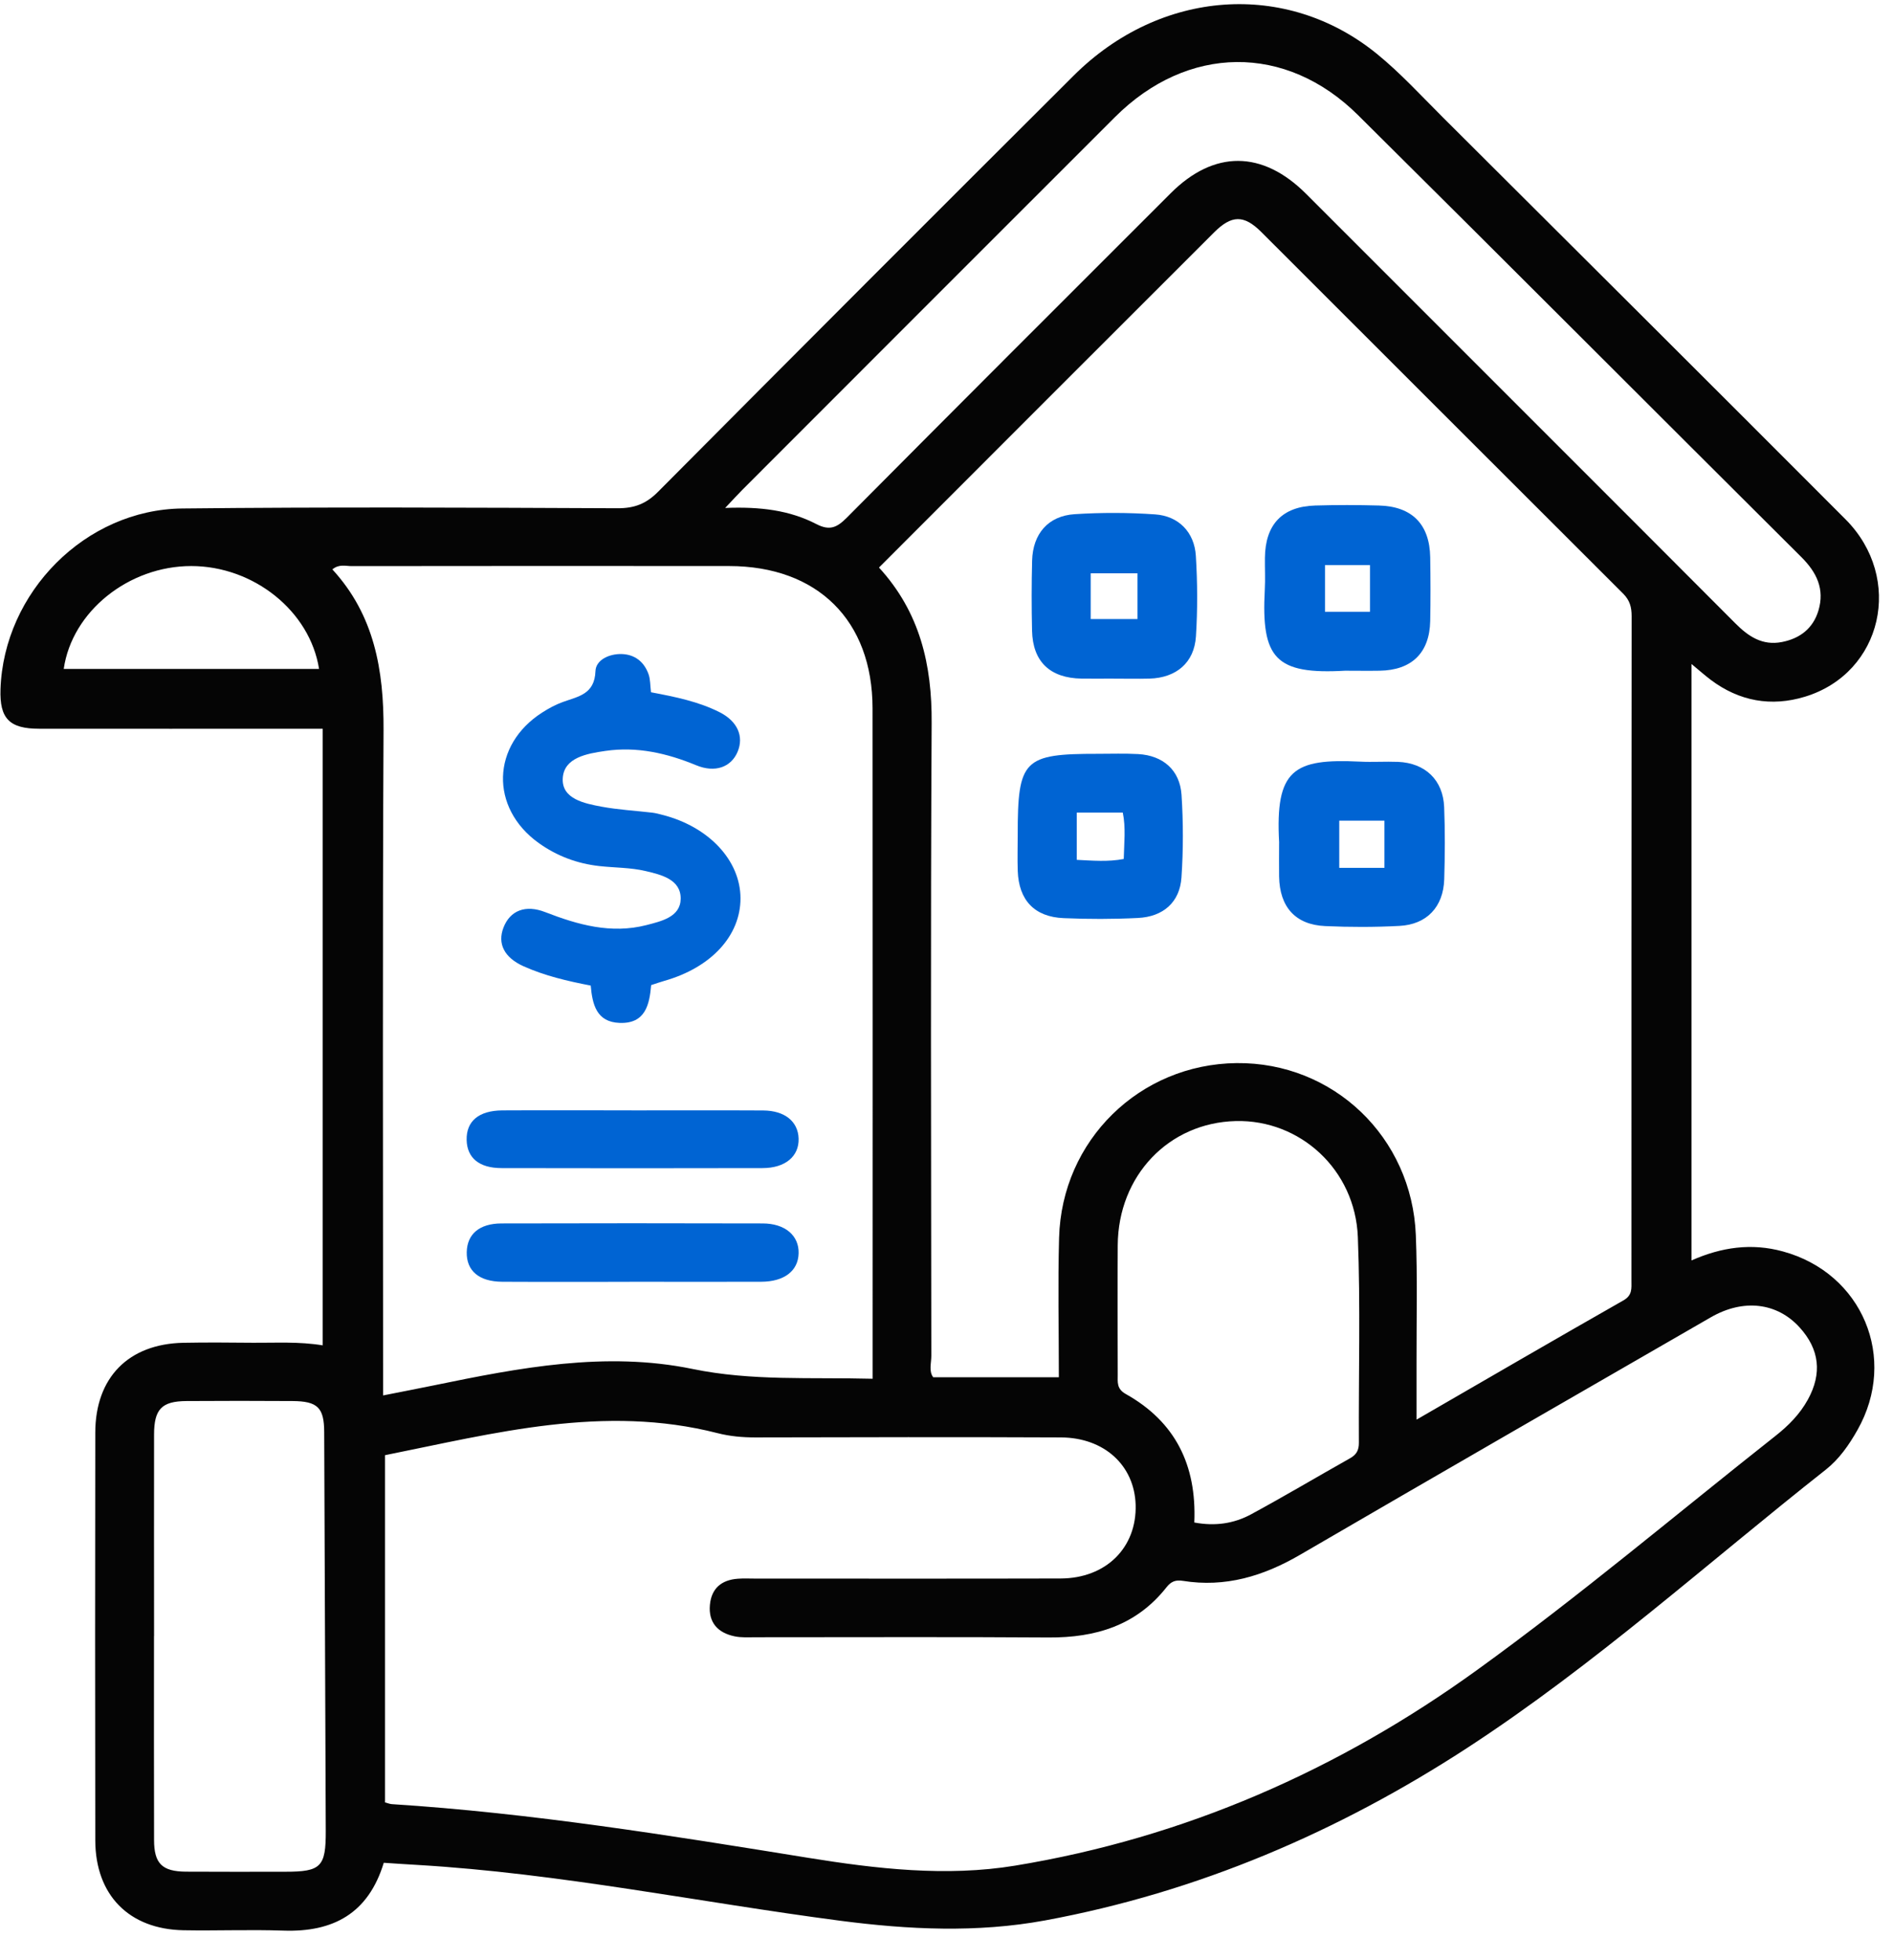
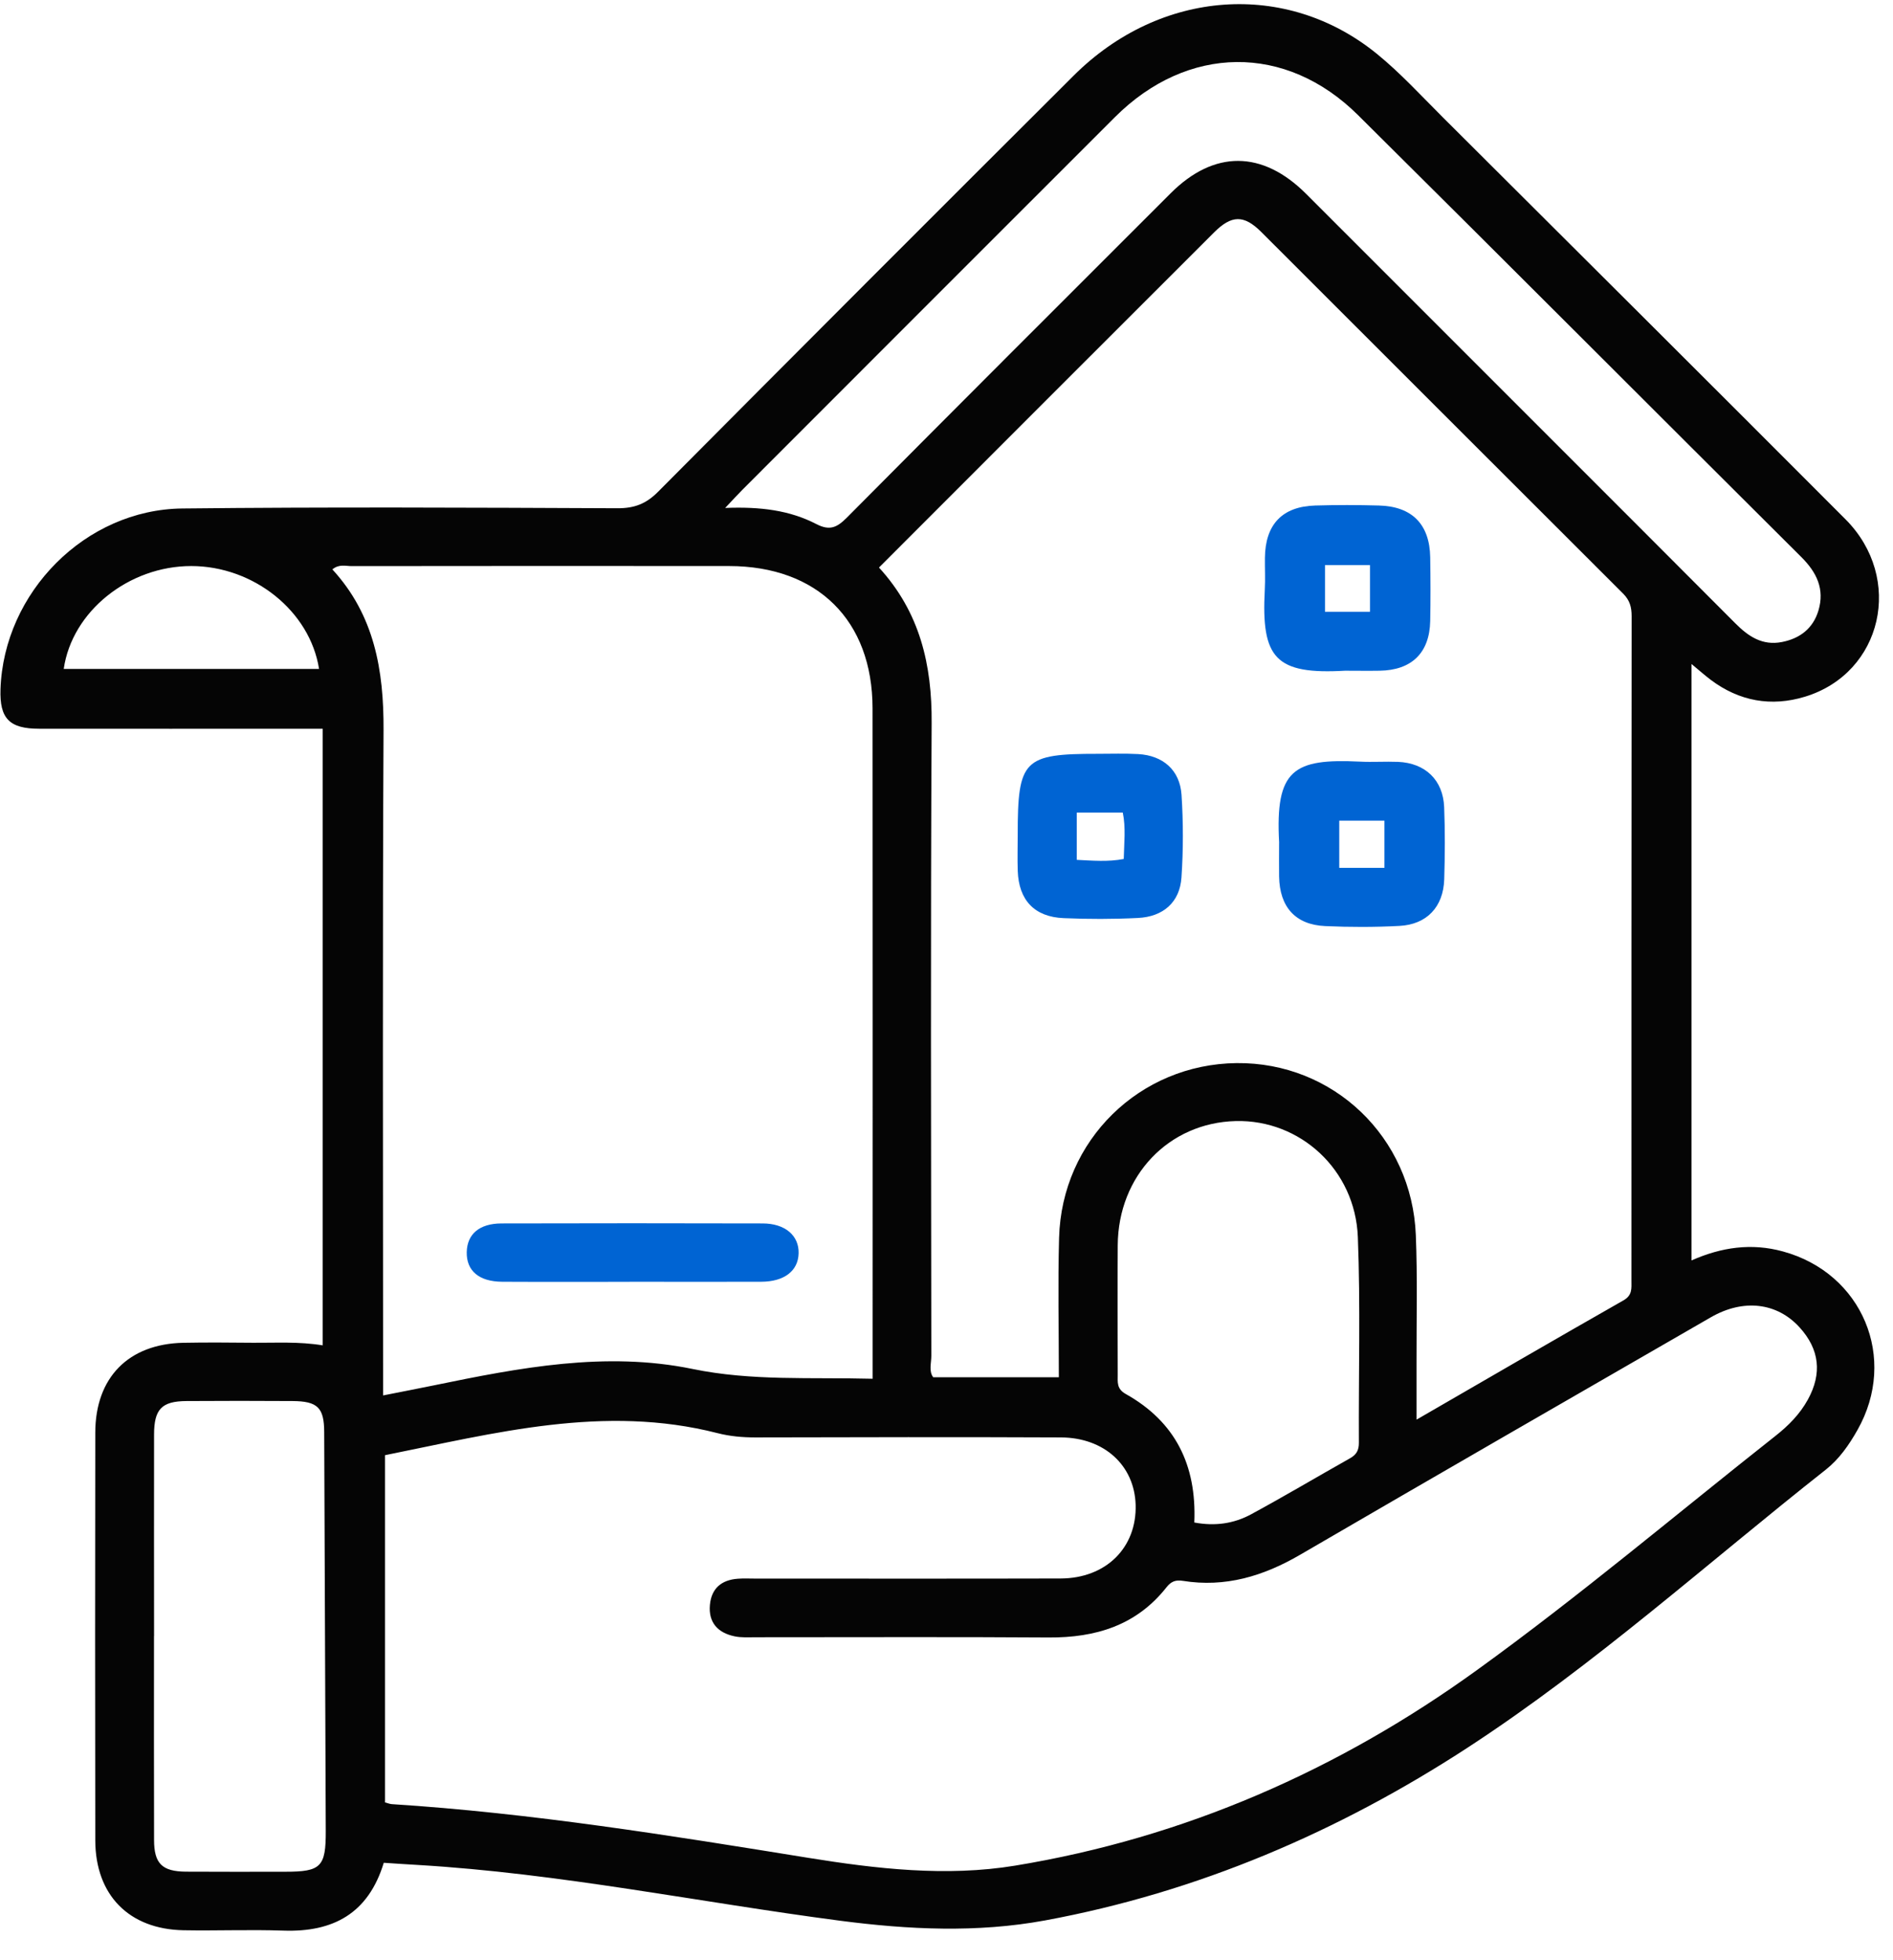
<svg xmlns="http://www.w3.org/2000/svg" width="57" height="59" viewBox="0 0 57 59" fill="none">
  <path d="M11.556 56.079C11.091 57.607 10.031 58.174 8.531 58.122C7.531 58.087 6.528 58.129 5.528 58.111C3.886 58.082 2.873 57.053 2.869 55.406C2.862 51.314 2.862 47.223 2.869 43.131C2.871 41.471 3.868 40.459 5.519 40.425C6.222 40.411 6.926 40.418 7.628 40.424C8.31 40.429 8.992 40.384 9.717 40.502V21.939C9.515 21.939 9.309 21.939 9.103 21.939C6.462 21.939 3.819 21.943 1.178 21.939C0.279 21.939 -0.014 21.629 0.015 20.749C0.113 17.836 2.569 15.339 5.491 15.308C9.858 15.261 14.227 15.282 18.594 15.301C19.103 15.303 19.457 15.167 19.816 14.804C23.977 10.618 28.149 6.443 32.329 2.277C34.937 -0.323 38.733 -0.6 41.464 1.625C42.172 2.202 42.794 2.883 43.443 3.53C47.487 7.561 51.534 11.589 55.568 15.632C57.339 17.407 56.685 20.262 54.351 20.974C53.334 21.284 52.372 21.113 51.511 20.466C51.331 20.33 51.162 20.179 50.932 19.989V37.946C51.837 37.545 52.742 37.416 53.685 37.675C56.08 38.328 57.152 40.889 55.932 43.047C55.678 43.497 55.383 43.922 54.982 44.24C51.406 47.06 48.007 50.127 44.189 52.615C40.303 55.146 36.067 56.966 31.468 57.815C29.416 58.193 27.351 58.092 25.297 57.824C21.057 57.269 16.859 56.398 12.579 56.145C12.243 56.126 11.905 56.103 11.56 56.08L11.556 56.079ZM26.467 17.086C27.704 18.437 28.064 20.015 28.053 21.767C28.018 28.116 28.037 34.467 28.043 40.816C28.043 41.039 27.962 41.281 28.1 41.463H31.883C31.883 40.031 31.852 38.647 31.89 37.263C31.97 34.327 34.315 32.038 37.233 32.005C40.143 31.974 42.516 34.23 42.632 37.186C42.683 38.462 42.65 39.742 42.653 41.022C42.653 41.562 42.653 42.102 42.653 42.739C44.799 41.498 46.835 40.314 48.882 39.149C49.156 38.994 49.124 38.787 49.124 38.558C49.124 31.888 49.124 25.219 49.13 18.55C49.13 18.28 49.077 18.075 48.875 17.872C45.239 14.246 41.612 10.611 37.978 6.984C37.455 6.462 37.085 6.469 36.555 6.999C33.208 10.339 29.864 13.687 26.467 17.086ZM11.591 54.262C11.676 54.285 11.736 54.309 11.795 54.314C16.007 54.583 20.166 55.256 24.328 55.929C26.39 56.262 28.492 56.506 30.563 56.166C35.661 55.329 40.303 53.291 44.47 50.28C47.557 48.051 50.474 45.586 53.465 43.225C53.852 42.92 54.196 42.573 54.436 42.136C54.87 41.348 54.787 40.622 54.189 39.963C53.512 39.216 52.499 39.09 51.514 39.658C47.39 42.036 43.263 44.411 39.149 46.806C38.046 47.449 36.897 47.798 35.617 47.592C35.394 47.556 35.26 47.615 35.127 47.782C34.221 48.934 32.992 49.306 31.575 49.297C28.635 49.276 25.694 49.292 22.755 49.29C22.542 49.29 22.325 49.306 22.119 49.262C21.617 49.158 21.327 48.849 21.376 48.314C21.422 47.815 21.73 47.562 22.22 47.528C22.389 47.515 22.56 47.524 22.731 47.524C25.799 47.524 28.865 47.529 31.934 47.521C33.306 47.517 34.233 46.59 34.195 45.301C34.158 44.12 33.255 43.281 31.946 43.274C28.878 43.26 25.811 43.267 22.743 43.274C22.356 43.274 21.978 43.241 21.605 43.145C18.189 42.27 14.9 43.145 11.593 43.809V54.262H11.591ZM26.275 41.511C26.275 41.274 26.275 41.107 26.275 40.94C26.275 34.401 26.278 27.861 26.273 21.322C26.271 18.678 24.617 17.044 21.955 17.041C18.165 17.037 14.373 17.039 10.583 17.043C10.407 17.043 10.21 16.974 10.008 17.142C11.274 18.519 11.558 20.179 11.549 21.98C11.516 28.412 11.535 34.845 11.535 41.276V42.01C12.081 41.902 12.578 41.806 13.073 41.705C15.644 41.175 18.236 40.675 20.853 41.213C22.631 41.58 24.402 41.459 26.275 41.508V41.511ZM21.836 15.292C22.888 15.25 23.775 15.36 24.58 15.777C24.985 15.986 25.201 15.881 25.496 15.587C28.738 12.322 31.995 9.07 35.249 5.819C36.555 4.513 38.011 4.52 39.327 5.835C41.647 8.153 43.966 10.474 46.286 12.794C48.274 14.783 50.264 16.769 52.248 18.761C52.642 19.159 53.068 19.445 53.657 19.328C54.199 19.222 54.593 18.92 54.755 18.38C54.947 17.736 54.703 17.233 54.245 16.776C49.79 12.342 45.354 7.892 40.892 3.466C38.715 1.304 35.752 1.347 33.571 3.527C29.833 7.261 26.099 10.998 22.365 14.734C22.218 14.881 22.079 15.036 21.838 15.289L21.836 15.292ZM4.637 49.257C4.637 51.302 4.633 53.347 4.639 55.392C4.639 56.103 4.881 56.342 5.599 56.347C6.6 56.354 7.601 56.349 8.601 56.349C9.663 56.349 9.813 56.201 9.809 55.123C9.795 51.121 9.778 47.116 9.762 43.114C9.759 42.38 9.567 42.184 8.809 42.179C7.744 42.172 6.678 42.172 5.615 42.179C4.869 42.184 4.64 42.423 4.639 43.187C4.635 45.211 4.639 47.235 4.639 49.257H4.637ZM35.961 45.835C36.587 45.953 37.151 45.868 37.664 45.593C38.672 45.047 39.658 44.461 40.657 43.898C40.845 43.792 40.919 43.656 40.917 43.436C40.906 41.37 40.967 39.303 40.886 37.24C40.805 35.211 39.146 33.703 37.212 33.75C35.19 33.799 33.668 35.396 33.656 37.491C33.647 38.79 33.653 40.089 33.656 41.388C33.656 41.611 33.619 41.811 33.9 41.968C35.38 42.798 36.036 44.095 35.962 45.835H35.961ZM9.607 20.139C9.333 18.397 7.639 17.043 5.76 17.041C3.875 17.041 2.168 18.406 1.919 20.139H9.607Z" fill="#050505" />
  <path d="M40.516 20.191C38.403 20.314 37.974 19.821 38.084 17.754C38.102 17.435 38.084 17.114 38.088 16.795C38.098 15.789 38.609 15.247 39.604 15.219C40.242 15.2 40.882 15.201 41.522 15.219C42.519 15.245 43.049 15.785 43.065 16.779C43.075 17.419 43.077 18.059 43.065 18.697C43.045 19.655 42.507 20.178 41.541 20.192C41.199 20.198 40.859 20.192 40.518 20.192L40.516 20.191ZM41.252 18.418V17.014H39.897V18.418H41.252Z" fill="#0064D3" />
  <path d="M38.516 25.367C38.394 23.166 38.95 22.832 40.947 22.929C41.328 22.949 41.714 22.921 42.095 22.936C42.916 22.971 43.453 23.482 43.485 24.3C43.514 25.023 43.509 25.748 43.487 26.472C43.461 27.303 42.962 27.833 42.137 27.875C41.395 27.914 40.647 27.914 39.902 27.88C39.006 27.84 38.53 27.305 38.515 26.388C38.51 26.048 38.515 25.706 38.515 25.367H38.516ZM41.686 26.127V24.706H40.326V26.127H41.686Z" fill="#0064D3" />
-   <path d="M33.527 20.43C33.208 20.43 32.889 20.435 32.568 20.43C31.616 20.414 31.097 19.921 31.076 18.986C31.06 18.284 31.06 17.579 31.078 16.878C31.099 16.071 31.562 15.531 32.356 15.48C33.161 15.428 33.975 15.43 34.781 15.486C35.49 15.534 35.964 16.023 36.008 16.732C36.058 17.537 36.062 18.352 36.011 19.157C35.961 19.952 35.417 20.407 34.611 20.43C34.249 20.44 33.888 20.43 33.525 20.431L33.527 20.43ZM32.842 18.636H34.251V17.26H32.842V18.636Z" fill="#0064D3" />
  <path d="M30.644 25.131C30.644 22.868 30.818 22.692 33.06 22.694C33.464 22.694 33.87 22.68 34.273 22.702C35.019 22.744 35.528 23.184 35.577 23.93C35.631 24.756 35.631 25.591 35.575 26.417C35.525 27.16 35.028 27.599 34.263 27.636C33.52 27.673 32.772 27.673 32.028 27.641C31.146 27.605 30.675 27.097 30.645 26.217C30.633 25.856 30.644 25.493 30.644 25.131ZM32.422 25.886C32.912 25.91 33.365 25.95 33.837 25.86C33.848 25.373 33.902 24.918 33.808 24.463H32.423V25.886H32.422Z" fill="#0064D3" />
-   <path d="M19.602 20.841C20.351 20.982 21.036 21.123 21.669 21.442C22.201 21.711 22.408 22.164 22.209 22.635C22.014 23.097 21.53 23.273 20.965 23.039C20.084 22.675 19.181 22.468 18.228 22.607C17.677 22.687 16.98 22.804 16.945 23.431C16.91 24.052 17.595 24.188 18.118 24.286C18.617 24.378 19.129 24.406 19.635 24.465C19.739 24.477 19.844 24.505 19.947 24.532C21.347 24.889 22.295 25.905 22.297 27.044C22.297 28.172 21.416 29.127 20.008 29.528C19.886 29.563 19.765 29.606 19.607 29.657C19.556 30.241 19.436 30.823 18.66 30.795C17.959 30.771 17.837 30.237 17.787 29.671C17.082 29.535 16.401 29.376 15.758 29.087C15.184 28.827 14.973 28.409 15.16 27.926C15.358 27.41 15.824 27.228 16.418 27.46C17.403 27.842 18.4 28.123 19.462 27.851C19.914 27.734 20.487 27.607 20.496 27.061C20.505 26.472 19.903 26.332 19.438 26.223C18.986 26.116 18.509 26.125 18.043 26.073C17.375 25.998 16.764 25.769 16.218 25.377C14.745 24.319 14.797 22.429 16.326 21.451C16.521 21.326 16.73 21.212 16.948 21.134C17.412 20.965 17.904 20.905 17.93 20.205C17.942 19.863 18.35 19.68 18.718 19.69C19.115 19.701 19.398 19.926 19.53 20.302C19.584 20.457 19.577 20.635 19.602 20.839V20.841Z" fill="#0064D3" />
  <path d="M18.956 38.59C17.679 38.59 16.401 38.595 15.123 38.588C14.422 38.584 14.042 38.257 14.054 37.694C14.066 37.155 14.432 36.834 15.1 36.832C17.72 36.825 20.341 36.825 22.961 36.832C23.642 36.832 24.063 37.199 24.047 37.734C24.033 38.262 23.613 38.586 22.919 38.588C21.598 38.593 20.278 38.588 18.956 38.588V38.59Z" fill="#0064D3" />
-   <path d="M19.019 33.429C20.339 33.429 21.659 33.424 22.98 33.431C23.632 33.435 24.031 33.764 24.047 34.277C24.063 34.81 23.648 35.166 22.959 35.166C20.341 35.171 17.722 35.173 15.102 35.166C14.426 35.166 14.063 34.857 14.051 34.319C14.039 33.755 14.413 33.435 15.123 33.429C16.422 33.422 17.721 33.428 19.019 33.428V33.429Z" fill="#0064D3" />
</svg>